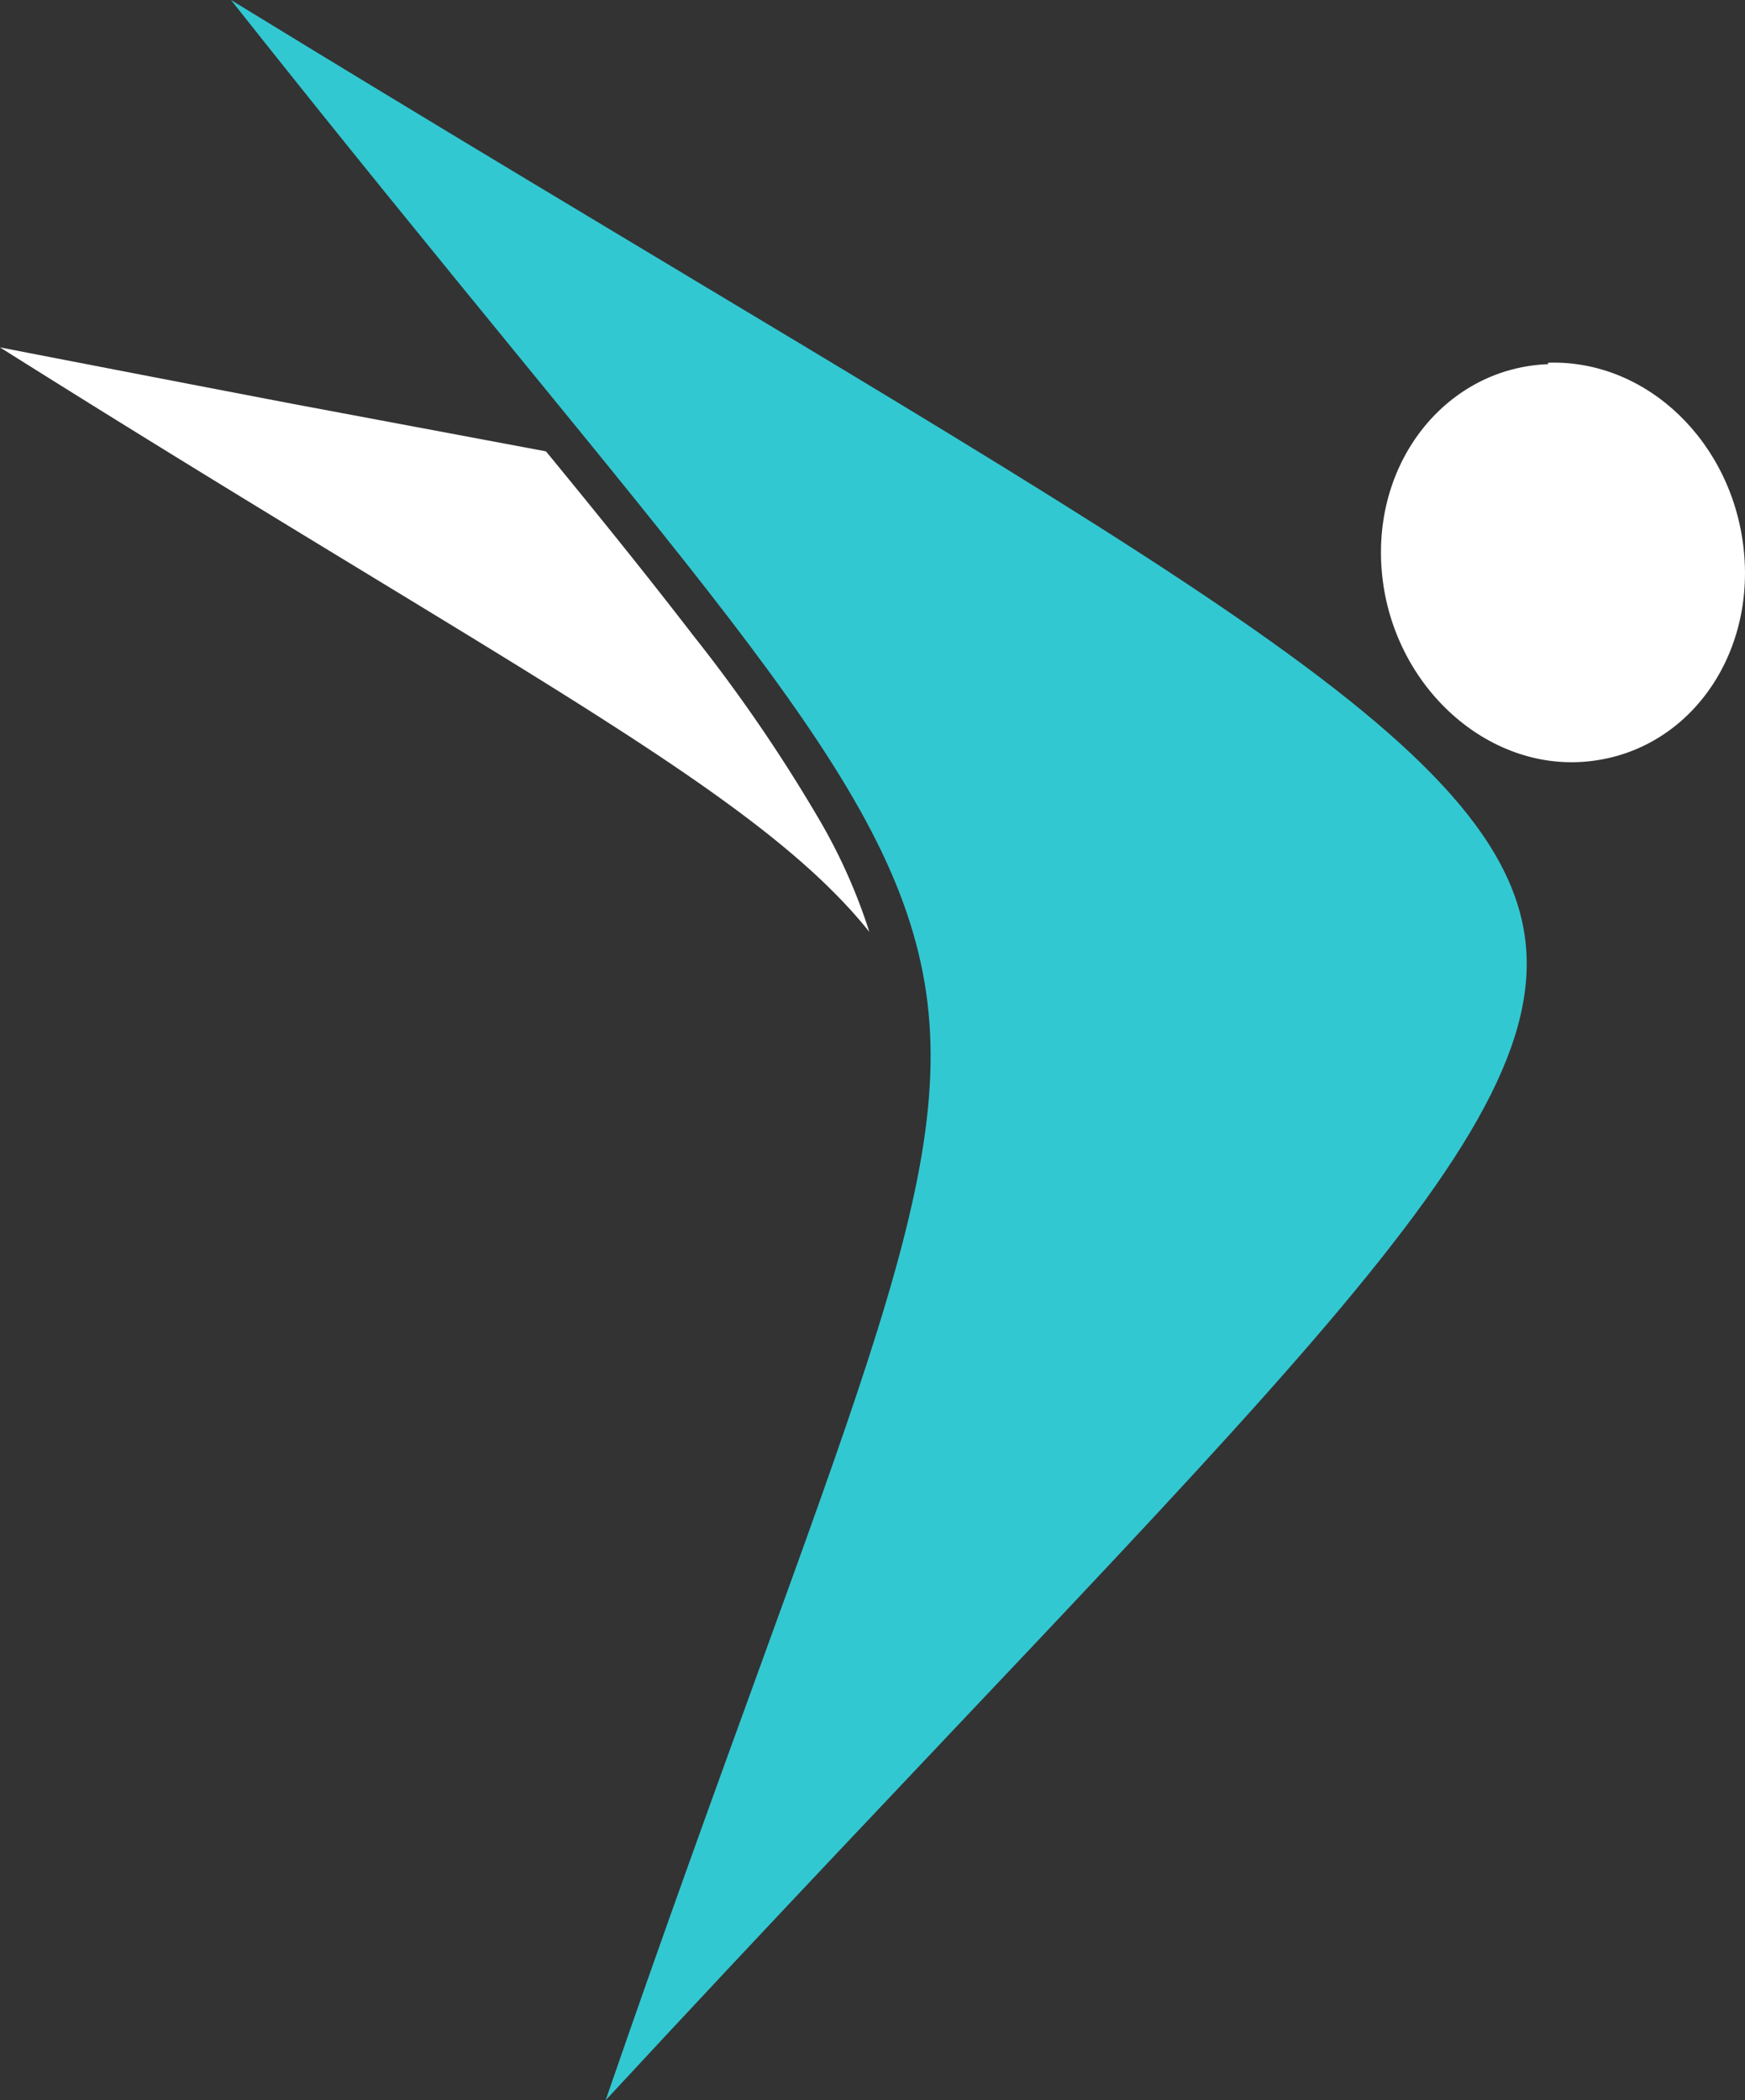
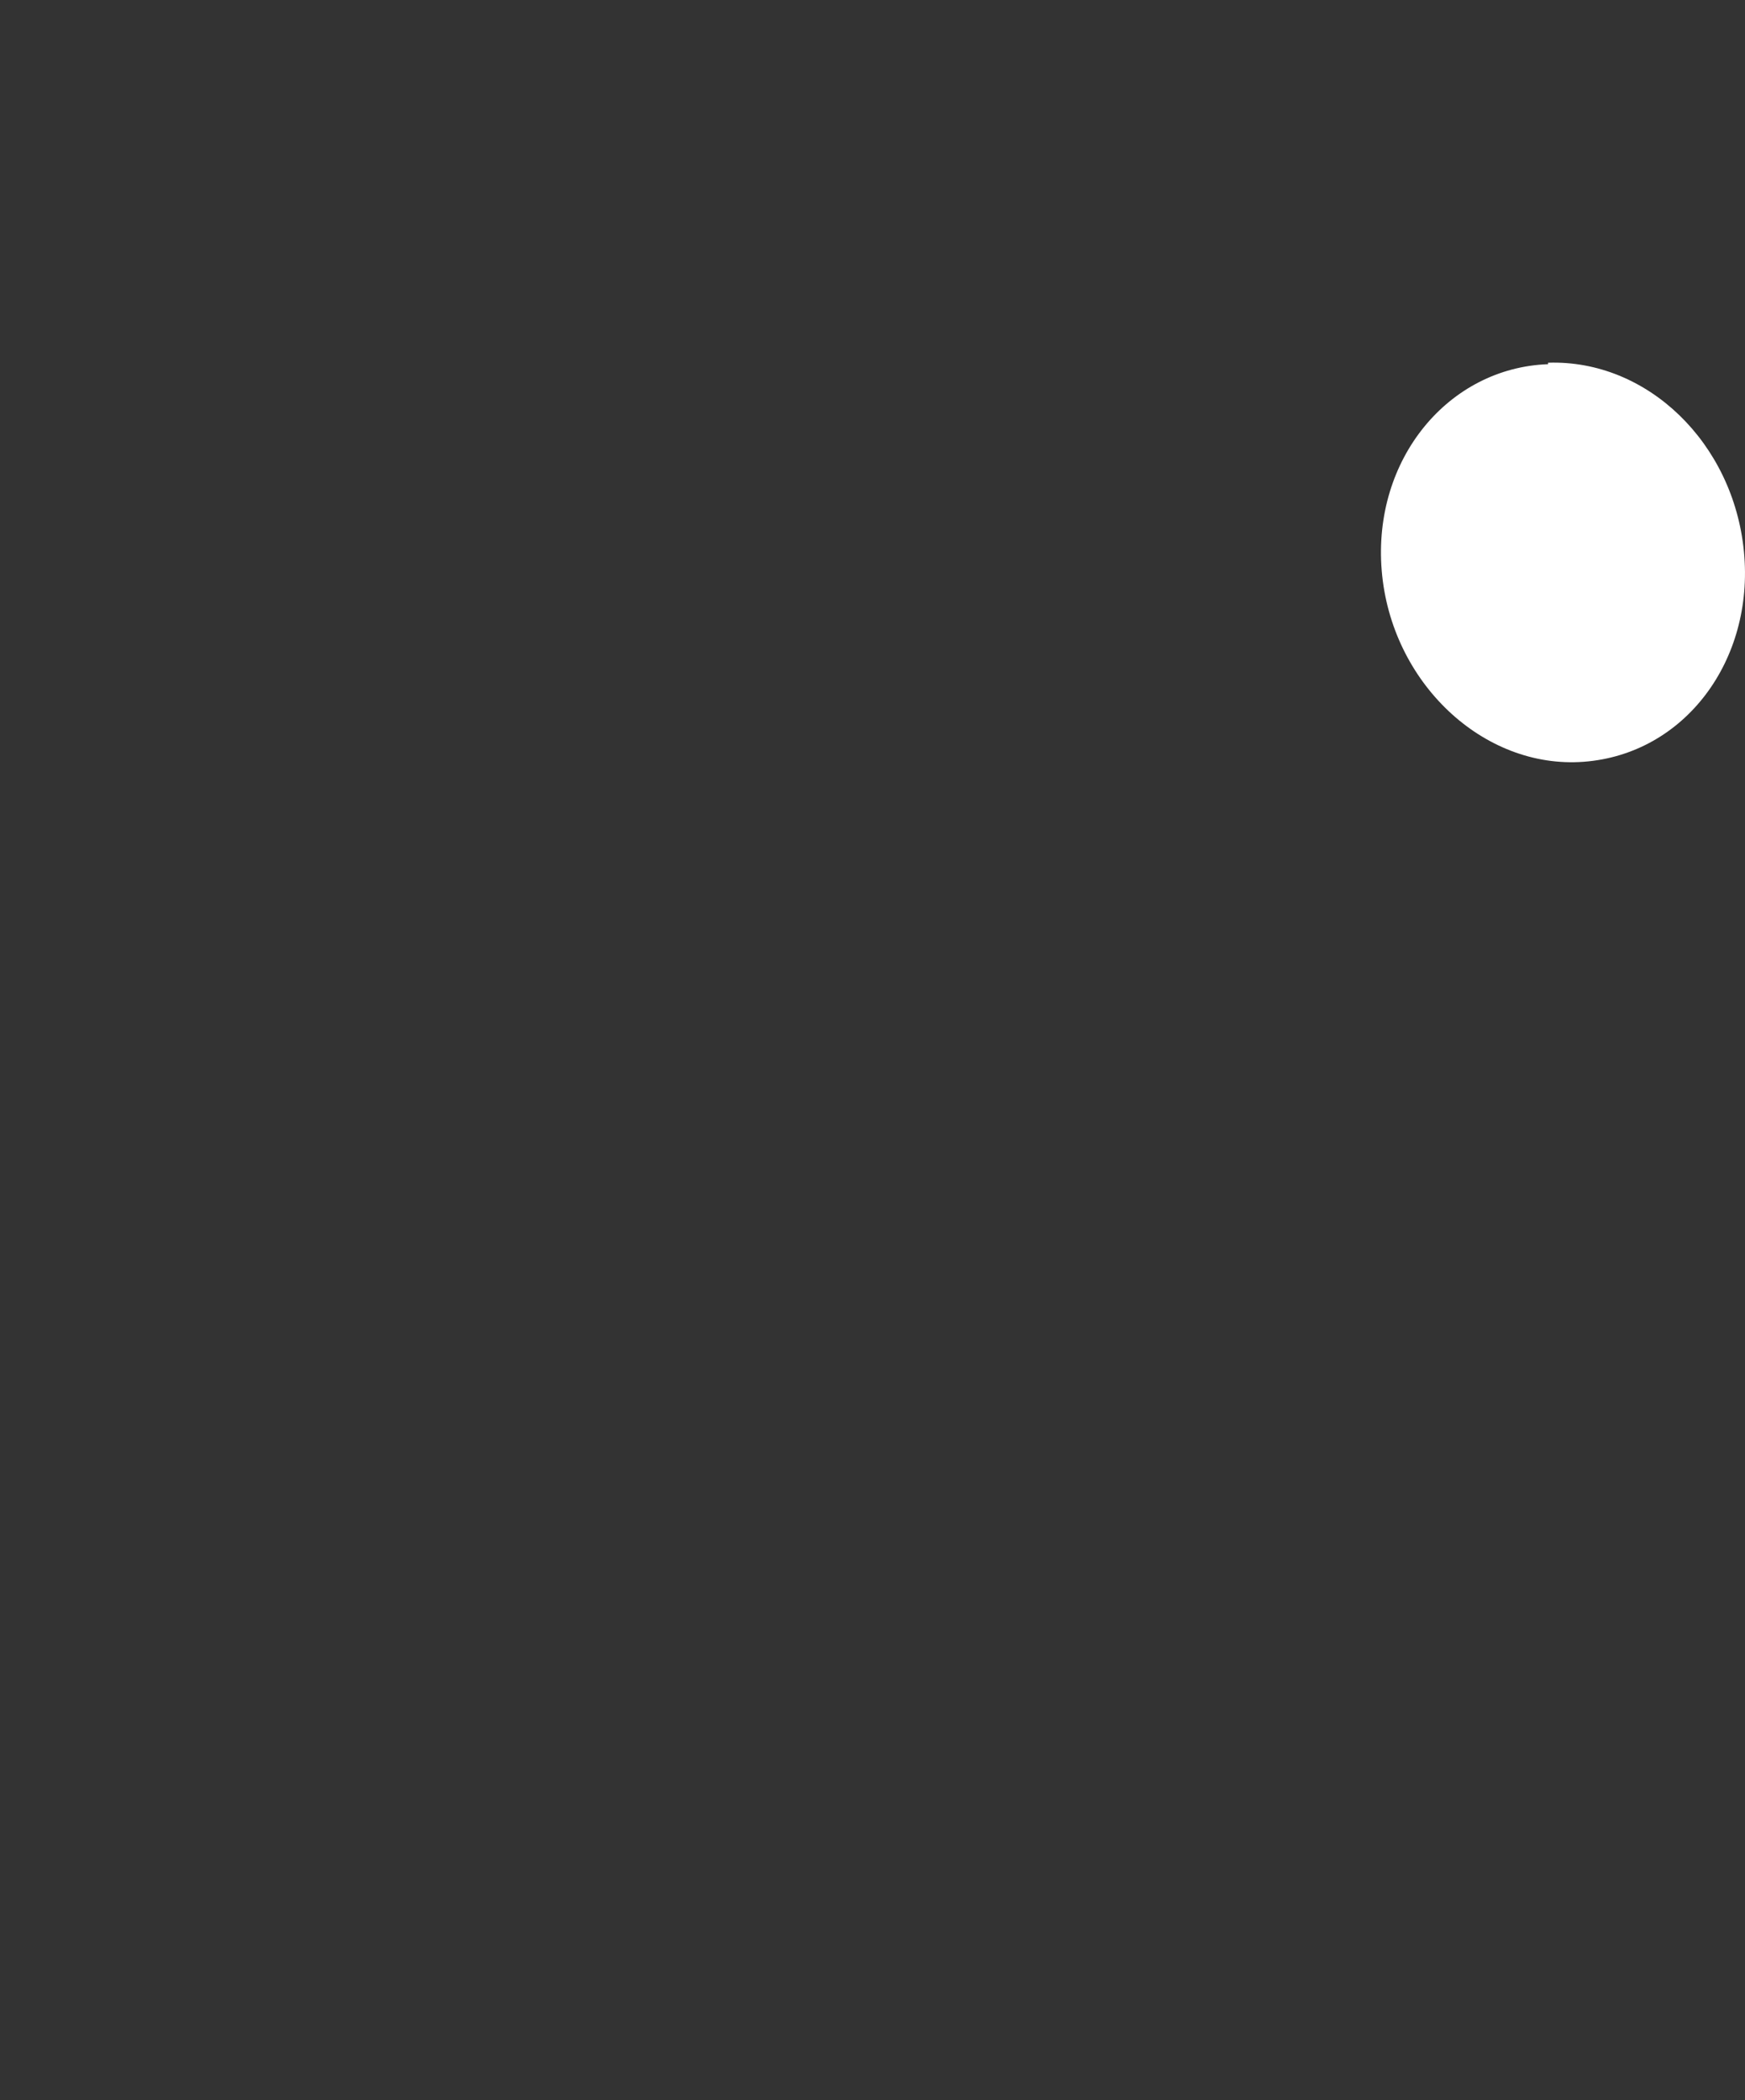
<svg xmlns="http://www.w3.org/2000/svg" id="Layer_1" data-name="Layer 1" viewBox="0 0 83.1 100">
  <rect x="0" y="0" width="83.1" height="100" fill="#333333" stroke="none" />
  <defs>
    <style>.cls-1{fill:#32c8d2;}.cls-1,.cls-2{fill-rule:evenodd;}.cls-2{fill:#fff;}</style>
  </defs>
  <title>itl-soaring-person-icon</title>
-   <path class="cls-1" d="M11,0C51.81,25,70.37,34,72.5,43.94S60.18,66.18,28.84,100C40,67.63,45.92,56.42,43.94,46.29S32.24,26.82,11,0Z" />
-   <path class="cls-2" d="M73.72,17.27c4.72-.16,8.83,3.81,9.33,9s-2.84,9.64-7.63,10-9.18-3.78-9.62-9.1,3.19-9.66,7.92-9.83Z" />
-   <path class="cls-2" d="M0,16.54Q7.52,18,14,19.24l12,2.25c2.38,2.9,4.73,5.8,7,8.75a74.94,74.94,0,0,1,6.1,8.93,26.6,26.6,0,0,1,2.3,5.2c-2.71-3.39-7-6.52-13.53-10.66S12.26,24.26,0,16.54Z" />
+   <path class="cls-2" d="M73.72,17.27c4.72-.16,8.83,3.81,9.33,9s-2.84,9.64-7.63,10-9.18-3.78-9.62-9.1,3.19-9.66,7.92-9.83" />
</svg>